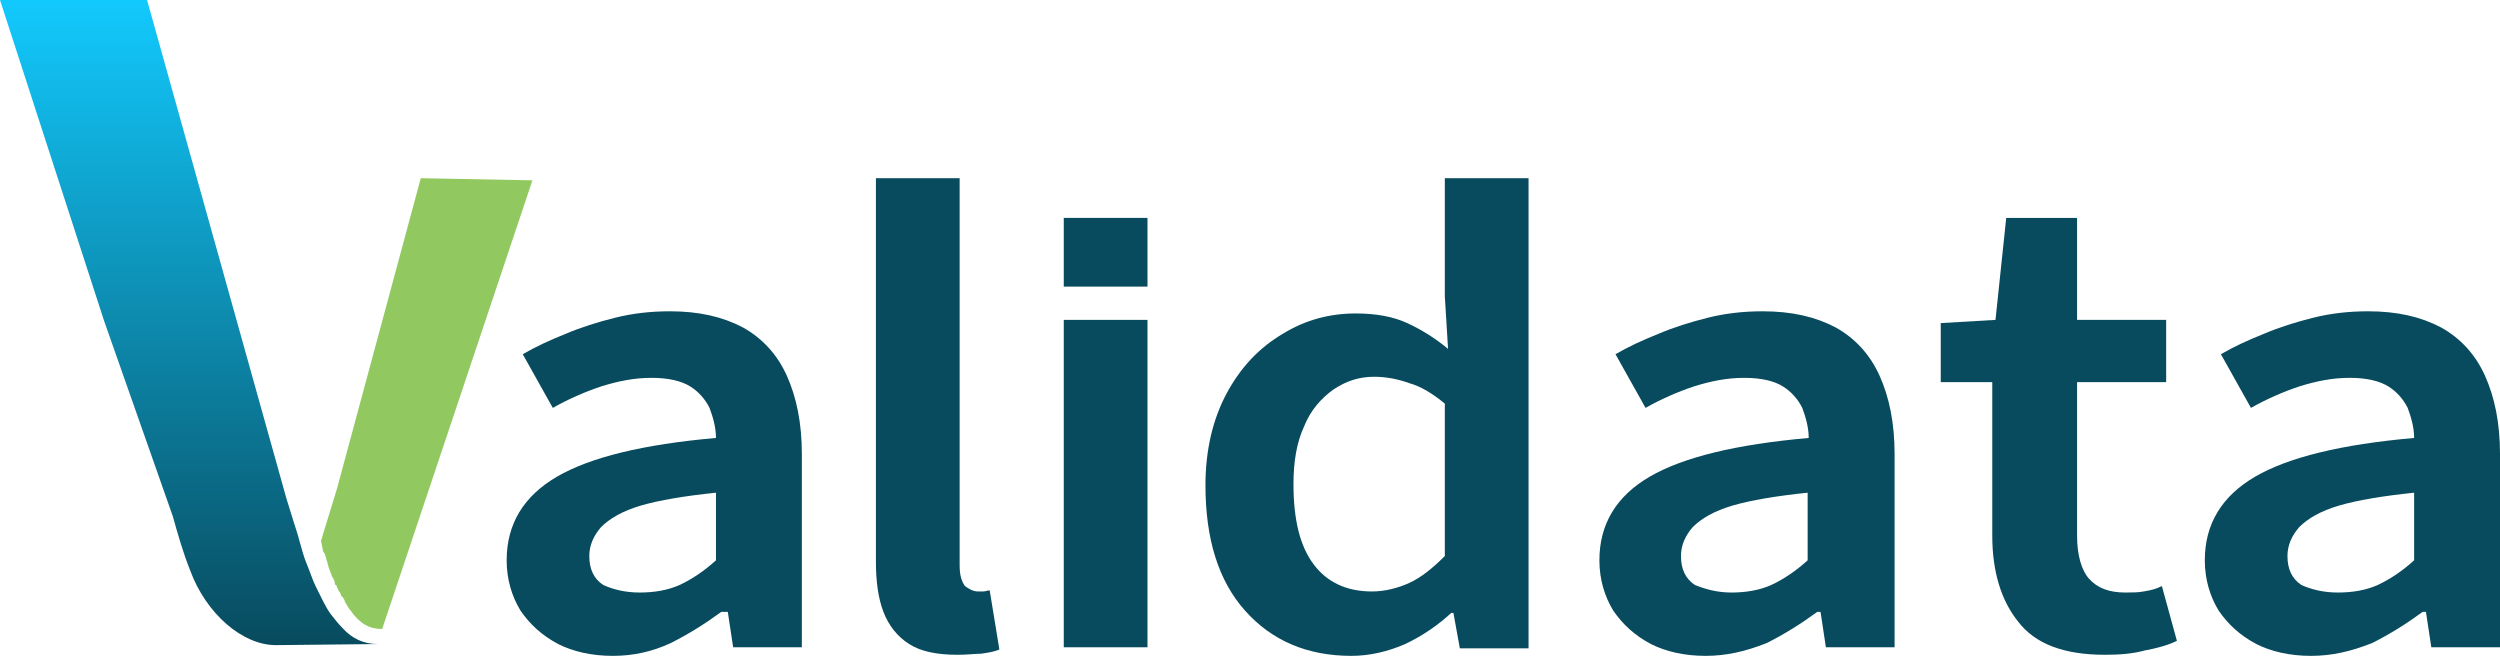
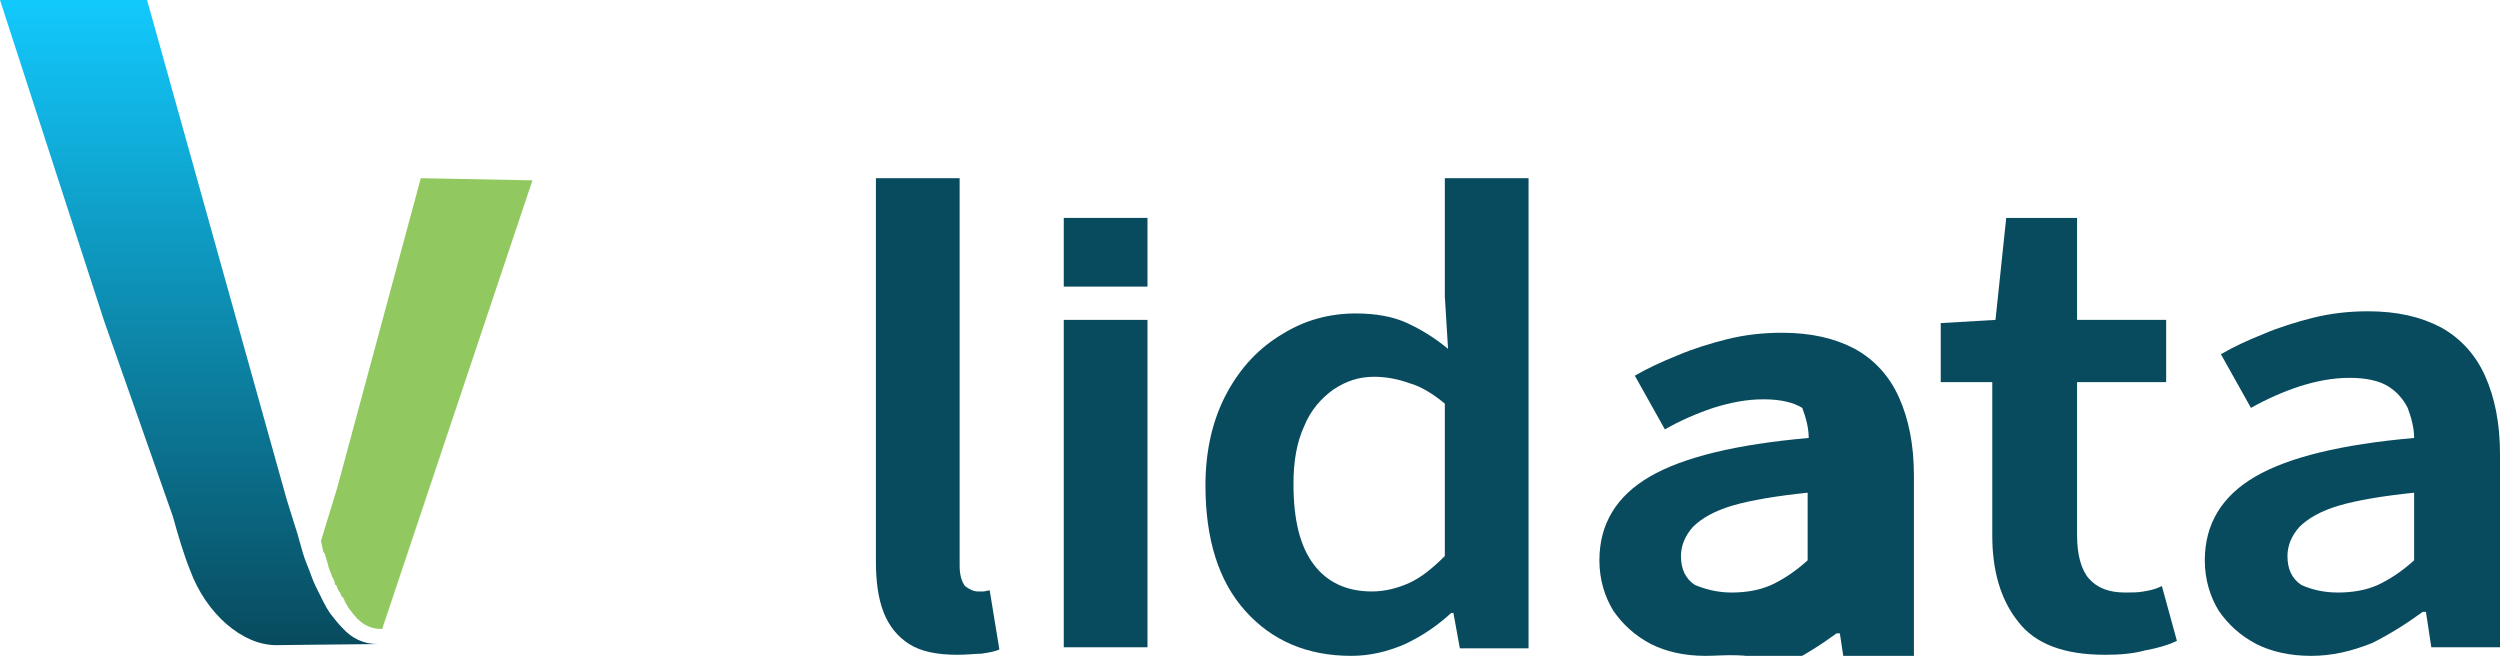
<svg xmlns="http://www.w3.org/2000/svg" version="1.1" id="Layer_1" x="0px" y="0px" enable-background="new 0 0 355 55" xml:space="preserve" viewBox="1.8 2.7 232.9 61.1">
  <style type="text/css">
                /*.st0{fill:#91C960;}*/
                .st1{fill:#084B5E;}
            </style>
  <path fill="url(#Gradient1)" class="st0" d="M33.2,48.2l-1.5,4.9l0,0c0.1,0.3,0.1,0.6,0.2,0.9c0,0.1,0,0.1,0.1,0.2l0.1,0.2c0,0.1,0.1,0.3,0.1,0.4                     c0,0.1,0.1,0.2,0.1,0.3c0,0.1,0.1,0.3,0.1,0.4c0,0.1,0.1,0.2,0.1,0.3c0.1,0.2,0.1,0.3,0.2,0.5c0,0.1,0,0.1,0.1,0.2                     c0.1,0.2,0.2,0.4,0.2,0.6c0,0,0,0.1,0.1,0.1c0.1,0.1,0.1,0.3,0.2,0.4c0,0.1,0,0.1,0.1,0.2c0.1,0.1,0.1,0.2,0.2,0.4                     c0,0,0,0.1,0.1,0.1c0.1,0.1,0.1,0.2,0.2,0.3c0,0,0,0.1,0,0.1c0.2,0.3,0.3,0.6,0.5,0.8c0,0,0-0.1,0-0.1c0,0,0,0,0,0.1                     c0.9,1.3,1.8,1.8,3,1.8l14-41.8L41,19.3L33.2,48.2z" />
  <path fill="url(#Gradient2)" class="st0" d="M33.7,61.2c-0.4-0.4-0.7-0.8-1.1-1.3c-0.5-0.7-0.9-1.6-1.4-2.6c-0.3-0.6-0.5-1.3-0.8-2                     c-0.3-0.7-0.5-1.5-0.7-2.2c-0.2-0.8-0.5-1.6-0.7-2.3l-0.5-1.6l-13-46.5L1.8,2.7l9.7,29.9c0,0,0,0,0,0l6.4,18.2c0.5,1.8,1,3.5,1.6,5                     c1.5,4.1,4.9,7,8,7l9.5-0.1C35.7,62.7,34.6,62.2,33.7,61.2z" />
-   <path class="st1" d="M58.9,63.8c-2,0-3.7-0.4-5.1-1.1c-1.5-0.8-2.6-1.8-3.5-3.1c-0.8-1.3-1.3-2.9-1.3-4.7c0-3.4,1.6-6,4.7-7.8                     c3.1-1.8,8-3,14.8-3.6c0-1-0.3-2-0.6-2.8c-0.4-0.8-1-1.5-1.8-2c-0.8-0.5-2-0.8-3.6-0.8c-1.6,0-3.1,0.3-4.7,0.8                     c-1.5,0.5-3.1,1.2-4.5,2l-2.8-5c1.2-0.7,2.5-1.3,4-1.9c1.4-0.6,3-1.1,4.6-1.5c1.6-0.4,3.3-0.6,5.1-0.6c2.7,0,4.9,0.5,6.8,1.5                     c1.8,1,3.2,2.5,4.1,4.5c0.9,2,1.4,4.4,1.4,7.3v18h-6.4l-0.5-3.3H69c-1.5,1.1-3.1,2.1-4.7,2.9C62.6,63.4,60.8,63.8,58.9,63.8z                     M61.4,57.9c1.3,0,2.6-0.2,3.7-0.7c1.1-0.5,2.3-1.3,3.4-2.3v-6.3c-2.9,0.3-5.3,0.7-7,1.2c-1.7,0.5-2.9,1.2-3.7,2                     c-0.7,0.8-1.1,1.7-1.1,2.7c0,1.2,0.4,2.1,1.3,2.7C58.9,57.6,60,57.9,61.4,57.9z" />
  <path class="st1" d="M91,63.7c-1.9,0-3.4-0.3-4.5-1c-1.1-0.7-1.9-1.7-2.4-3c-0.5-1.3-0.7-2.9-0.7-4.7V19.3h7.8v36.1                     c0,0.9,0.2,1.5,0.5,1.9c0.4,0.3,0.8,0.5,1.2,0.5c0.2,0,0.3,0,0.5,0c0.2,0,0.4-0.1,0.6-0.1l0.9,5.5c-0.4,0.2-1,0.3-1.7,0.4                     C92.7,63.6,91.9,63.7,91,63.7z" />
  <path class="st1" d="M100.9,63.1V32.5h7.8v30.5H100.9z" />
  <path class="st1" d="M100.9,29.4V23h7.8v6.4H100.9z" />
  <path class="st1" d="M127.7,63.8c-4.1,0-7.4-1.4-9.9-4.2c-2.5-2.8-3.7-6.7-3.7-11.7c0-3.3,0.7-6.2,2-8.6c1.3-2.4,3-4.2,5.2-5.5                     c2.1-1.3,4.4-1.9,6.8-1.9c1.9,0,3.5,0.3,4.8,0.9c1.3,0.6,2.6,1.4,3.8,2.4l-0.3-4.9v-11h7.8v43.8h-6.4l-0.6-3.3H137                     c-1.2,1.1-2.6,2.1-4.3,2.9C131.1,63.4,129.4,63.8,127.7,63.8z M129.6,57.8c1.2,0,2.4-0.3,3.5-0.8c1.1-0.5,2.2-1.4,3.3-2.5V40.3                     c-1.1-0.9-2.2-1.6-3.3-1.9c-1.1-0.4-2.2-0.6-3.3-0.6c-1.4,0-2.6,0.4-3.8,1.2c-1.1,0.8-2.1,1.9-2.7,3.4c-0.7,1.5-1,3.3-1,5.4                     c0,3.3,0.6,5.8,1.9,7.5C125.4,56.9,127.2,57.8,129.6,57.8z" />
-   <path class="st1" d="M160.7,63.8c-2,0-3.7-0.4-5.1-1.1c-1.5-0.8-2.6-1.8-3.5-3.1c-0.8-1.3-1.3-2.9-1.3-4.7c0-3.4,1.6-6,4.7-7.8                     c3.1-1.8,8-3,14.8-3.6c0-1-0.3-2-0.6-2.8c-0.4-0.8-1-1.5-1.8-2c-0.8-0.5-2-0.8-3.6-0.8c-1.6,0-3.1,0.3-4.7,0.8                     c-1.5,0.5-3.1,1.2-4.5,2l-2.8-5c1.2-0.7,2.5-1.3,4-1.9c1.4-0.6,3-1.1,4.6-1.5c1.6-0.4,3.3-0.6,5.1-0.6c2.7,0,4.9,0.5,6.8,1.5                     c1.8,1,3.2,2.5,4.1,4.5c0.9,2,1.4,4.4,1.4,7.3v18h-6.4l-0.5-3.3h-0.3c-1.5,1.1-3.1,2.1-4.7,2.9C164.4,63.4,162.6,63.8,160.7,63.8z                     M163.1,57.9c1.3,0,2.6-0.2,3.7-0.7c1.1-0.5,2.3-1.3,3.4-2.3v-6.3c-2.9,0.3-5.3,0.7-7,1.2c-1.7,0.5-2.9,1.2-3.7,2                     c-0.7,0.8-1.1,1.7-1.1,2.7c0,1.2,0.4,2.1,1.3,2.7C160.7,57.6,161.8,57.9,163.1,57.9z" />
+   <path class="st1" d="M160.7,63.8c-2,0-3.7-0.4-5.1-1.1c-1.5-0.8-2.6-1.8-3.5-3.1c-0.8-1.3-1.3-2.9-1.3-4.7c0-3.4,1.6-6,4.7-7.8                     c3.1-1.8,8-3,14.8-3.6c0-1-0.3-2-0.6-2.8c-0.8-0.5-2-0.8-3.6-0.8c-1.6,0-3.1,0.3-4.7,0.8                     c-1.5,0.5-3.1,1.2-4.5,2l-2.8-5c1.2-0.7,2.5-1.3,4-1.9c1.4-0.6,3-1.1,4.6-1.5c1.6-0.4,3.3-0.6,5.1-0.6c2.7,0,4.9,0.5,6.8,1.5                     c1.8,1,3.2,2.5,4.1,4.5c0.9,2,1.4,4.4,1.4,7.3v18h-6.4l-0.5-3.3h-0.3c-1.5,1.1-3.1,2.1-4.7,2.9C164.4,63.4,162.6,63.8,160.7,63.8z                     M163.1,57.9c1.3,0,2.6-0.2,3.7-0.7c1.1-0.5,2.3-1.3,3.4-2.3v-6.3c-2.9,0.3-5.3,0.7-7,1.2c-1.7,0.5-2.9,1.2-3.7,2                     c-0.7,0.8-1.1,1.7-1.1,2.7c0,1.2,0.4,2.1,1.3,2.7C160.7,57.6,161.8,57.9,163.1,57.9z" />
  <path class="st1" d="M197.9,63.7c-3.8,0-6.5-1-8.1-3.1c-1.6-2-2.4-4.7-2.4-8V38.3h-4.8v-5.5l5.1-0.3l1-9.5h6.6v9.5h8.3v5.8h-8.3                     v14.3c0,1.8,0.4,3.2,1.1,4c0.8,0.9,1.9,1.3,3.4,1.3c0.6,0,1.2,0,1.7-0.1c0.6-0.1,1.1-0.2,1.7-0.5l1.4,5.1c-0.8,0.4-1.9,0.7-3,0.9                     C200.5,63.6,199.3,63.7,197.9,63.7z" />
  <path class="st1" d="M217.1,63.8c-2,0-3.7-0.4-5.1-1.1c-1.5-0.8-2.6-1.8-3.5-3.1c-0.8-1.3-1.3-2.9-1.3-4.7c0-3.4,1.6-6,4.7-7.8                     c3.1-1.8,8-3,14.8-3.6c0-1-0.3-2-0.6-2.8c-0.4-0.8-1-1.5-1.8-2c-0.8-0.5-2-0.8-3.6-0.8c-1.6,0-3.1,0.3-4.7,0.8                     c-1.5,0.5-3.1,1.2-4.5,2l-2.8-5c1.2-0.7,2.5-1.3,4-1.9c1.4-0.6,3-1.1,4.6-1.5c1.6-0.4,3.3-0.6,5.1-0.6c2.7,0,4.9,0.5,6.8,1.5                     c1.8,1,3.2,2.5,4.1,4.5c0.9,2,1.4,4.4,1.4,7.3v18h-6.4l-0.5-3.3h-0.3c-1.5,1.1-3.1,2.1-4.7,2.9C220.8,63.4,219,63.8,217.1,63.8z                     M219.6,57.9c1.3,0,2.6-0.2,3.7-0.7c1.1-0.5,2.3-1.3,3.4-2.3v-6.3c-2.9,0.3-5.3,0.7-7,1.2c-1.7,0.5-2.9,1.2-3.7,2                     c-0.7,0.8-1.1,1.7-1.1,2.7c0,1.2,0.4,2.1,1.3,2.7C217.1,57.6,218.2,57.9,219.6,57.9z" />
  <defs>
    <linearGradient id="Gradient1" x1="100%" y1="100%">
      <stop offset="0%" stop-color="#91C960" stop-opacity="1">
        <animate attributeName="stop-color" values="#91C960;                                                                         #4e871c;                                                                         #91C960;                                                                         #4e871c;                                                                         #91C960" dur="7s" repeatCount="indefinite" />
      </stop>
      <stop offset="100%" stop-color="#91C960" stop-opacity="1">
        <animate attributeName="stop-color" values="#4e871c;                                                                         #91C960;                                                                         #4e871c;                                                                         #91C960;                                                                         #4e871c" dur="7s" repeatCount="indefinite" />
        <animate attributeName="offset" values=".95;.90;.80;.20;.10;0;.10;.20;.80;.90;.95" dur="7s" repeatCount="indefinite" />
      </stop>
    </linearGradient>
    <linearGradient id="Gradient2" x1="100%" y1="100%">
      <stop offset="0%" stop-color="#084B5E" stop-opacity="1">
        <animate attributeName="stop-color" values="#12c9fd;                                                                         #084B5E;                                                                         #12c9fd;                                                                         #084B5E;                                                                         #12c9fd" dur="7s" repeatCount="indefinite" />
      </stop>
      <stop offset="100%" stop-color="#12c9fd" stop-opacity="1">
        <animate attributeName="stop-color" values="#12c9fd;                                                                         #084B5E;                                                                         #12c9fd;                                                                         #084B5E;                                                                         #12c9fd" dur="7s" repeatCount="indefinite" />
        <animate attributeName="offset" values=".95;.90;.80;.20;.10;0;.10;.20;.80;.90;.95" dur="7s" repeatCount="indefinite" />
      </stop>
    </linearGradient>
  </defs>
</svg>